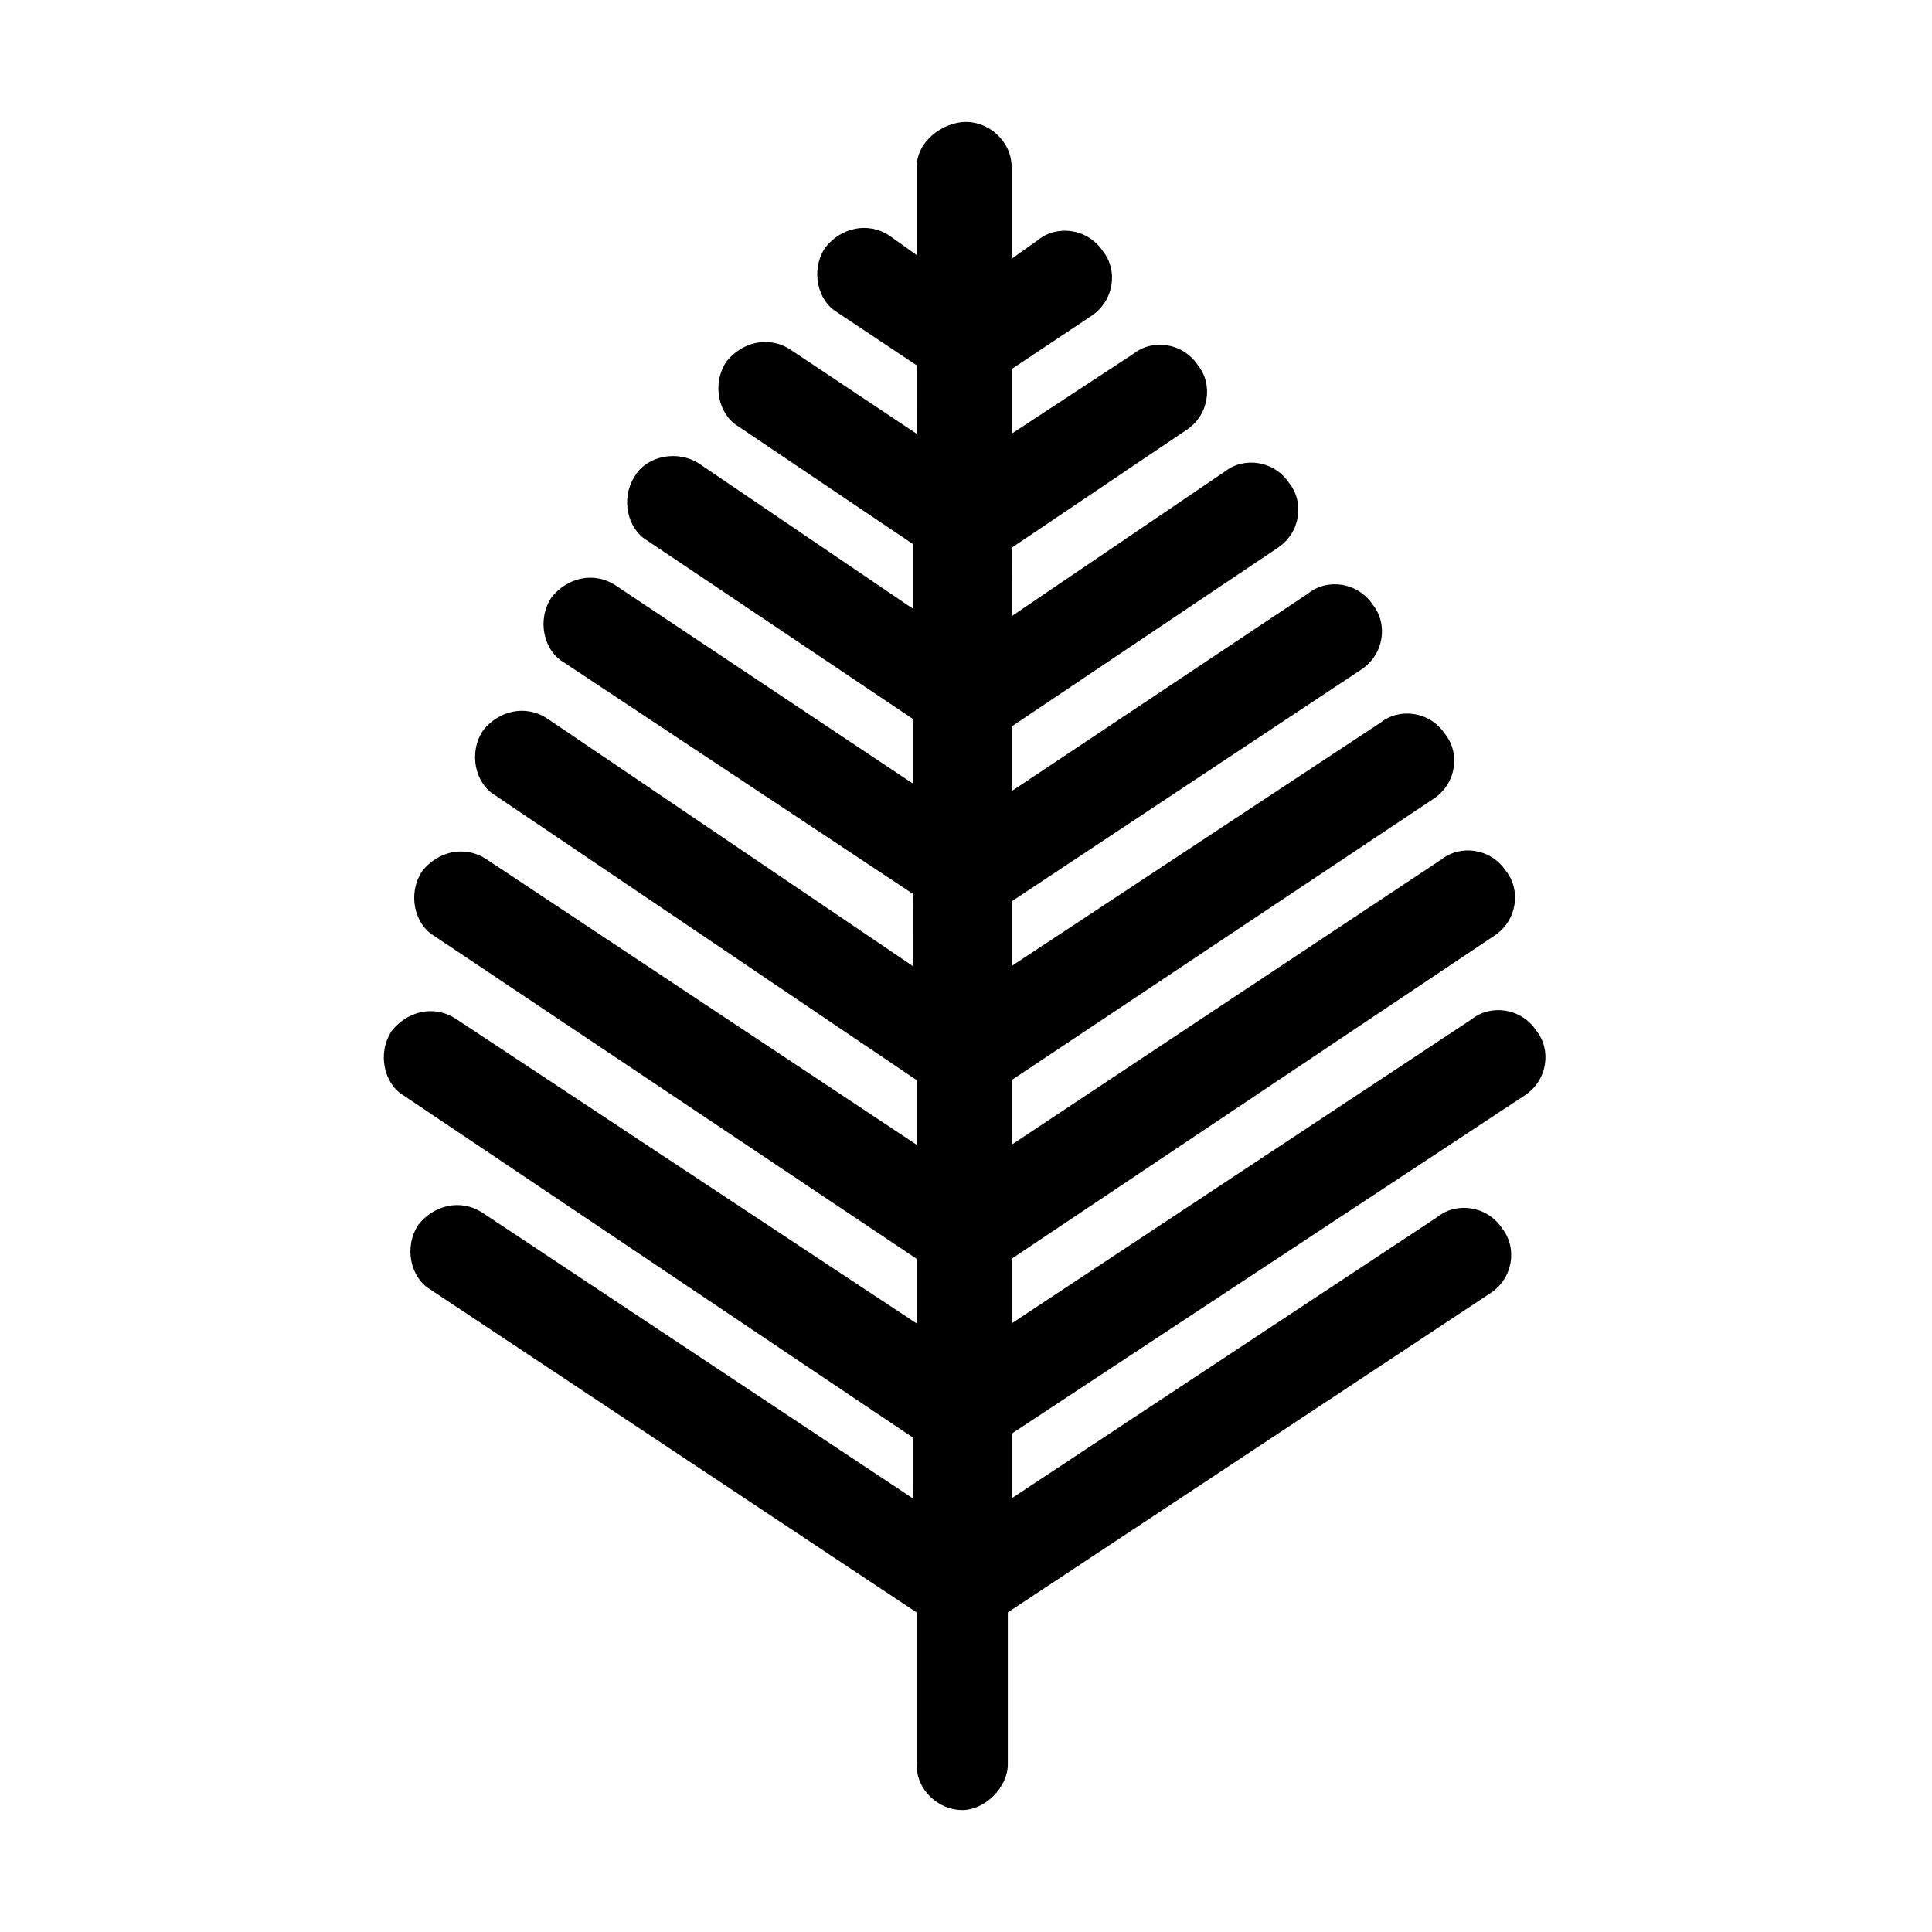
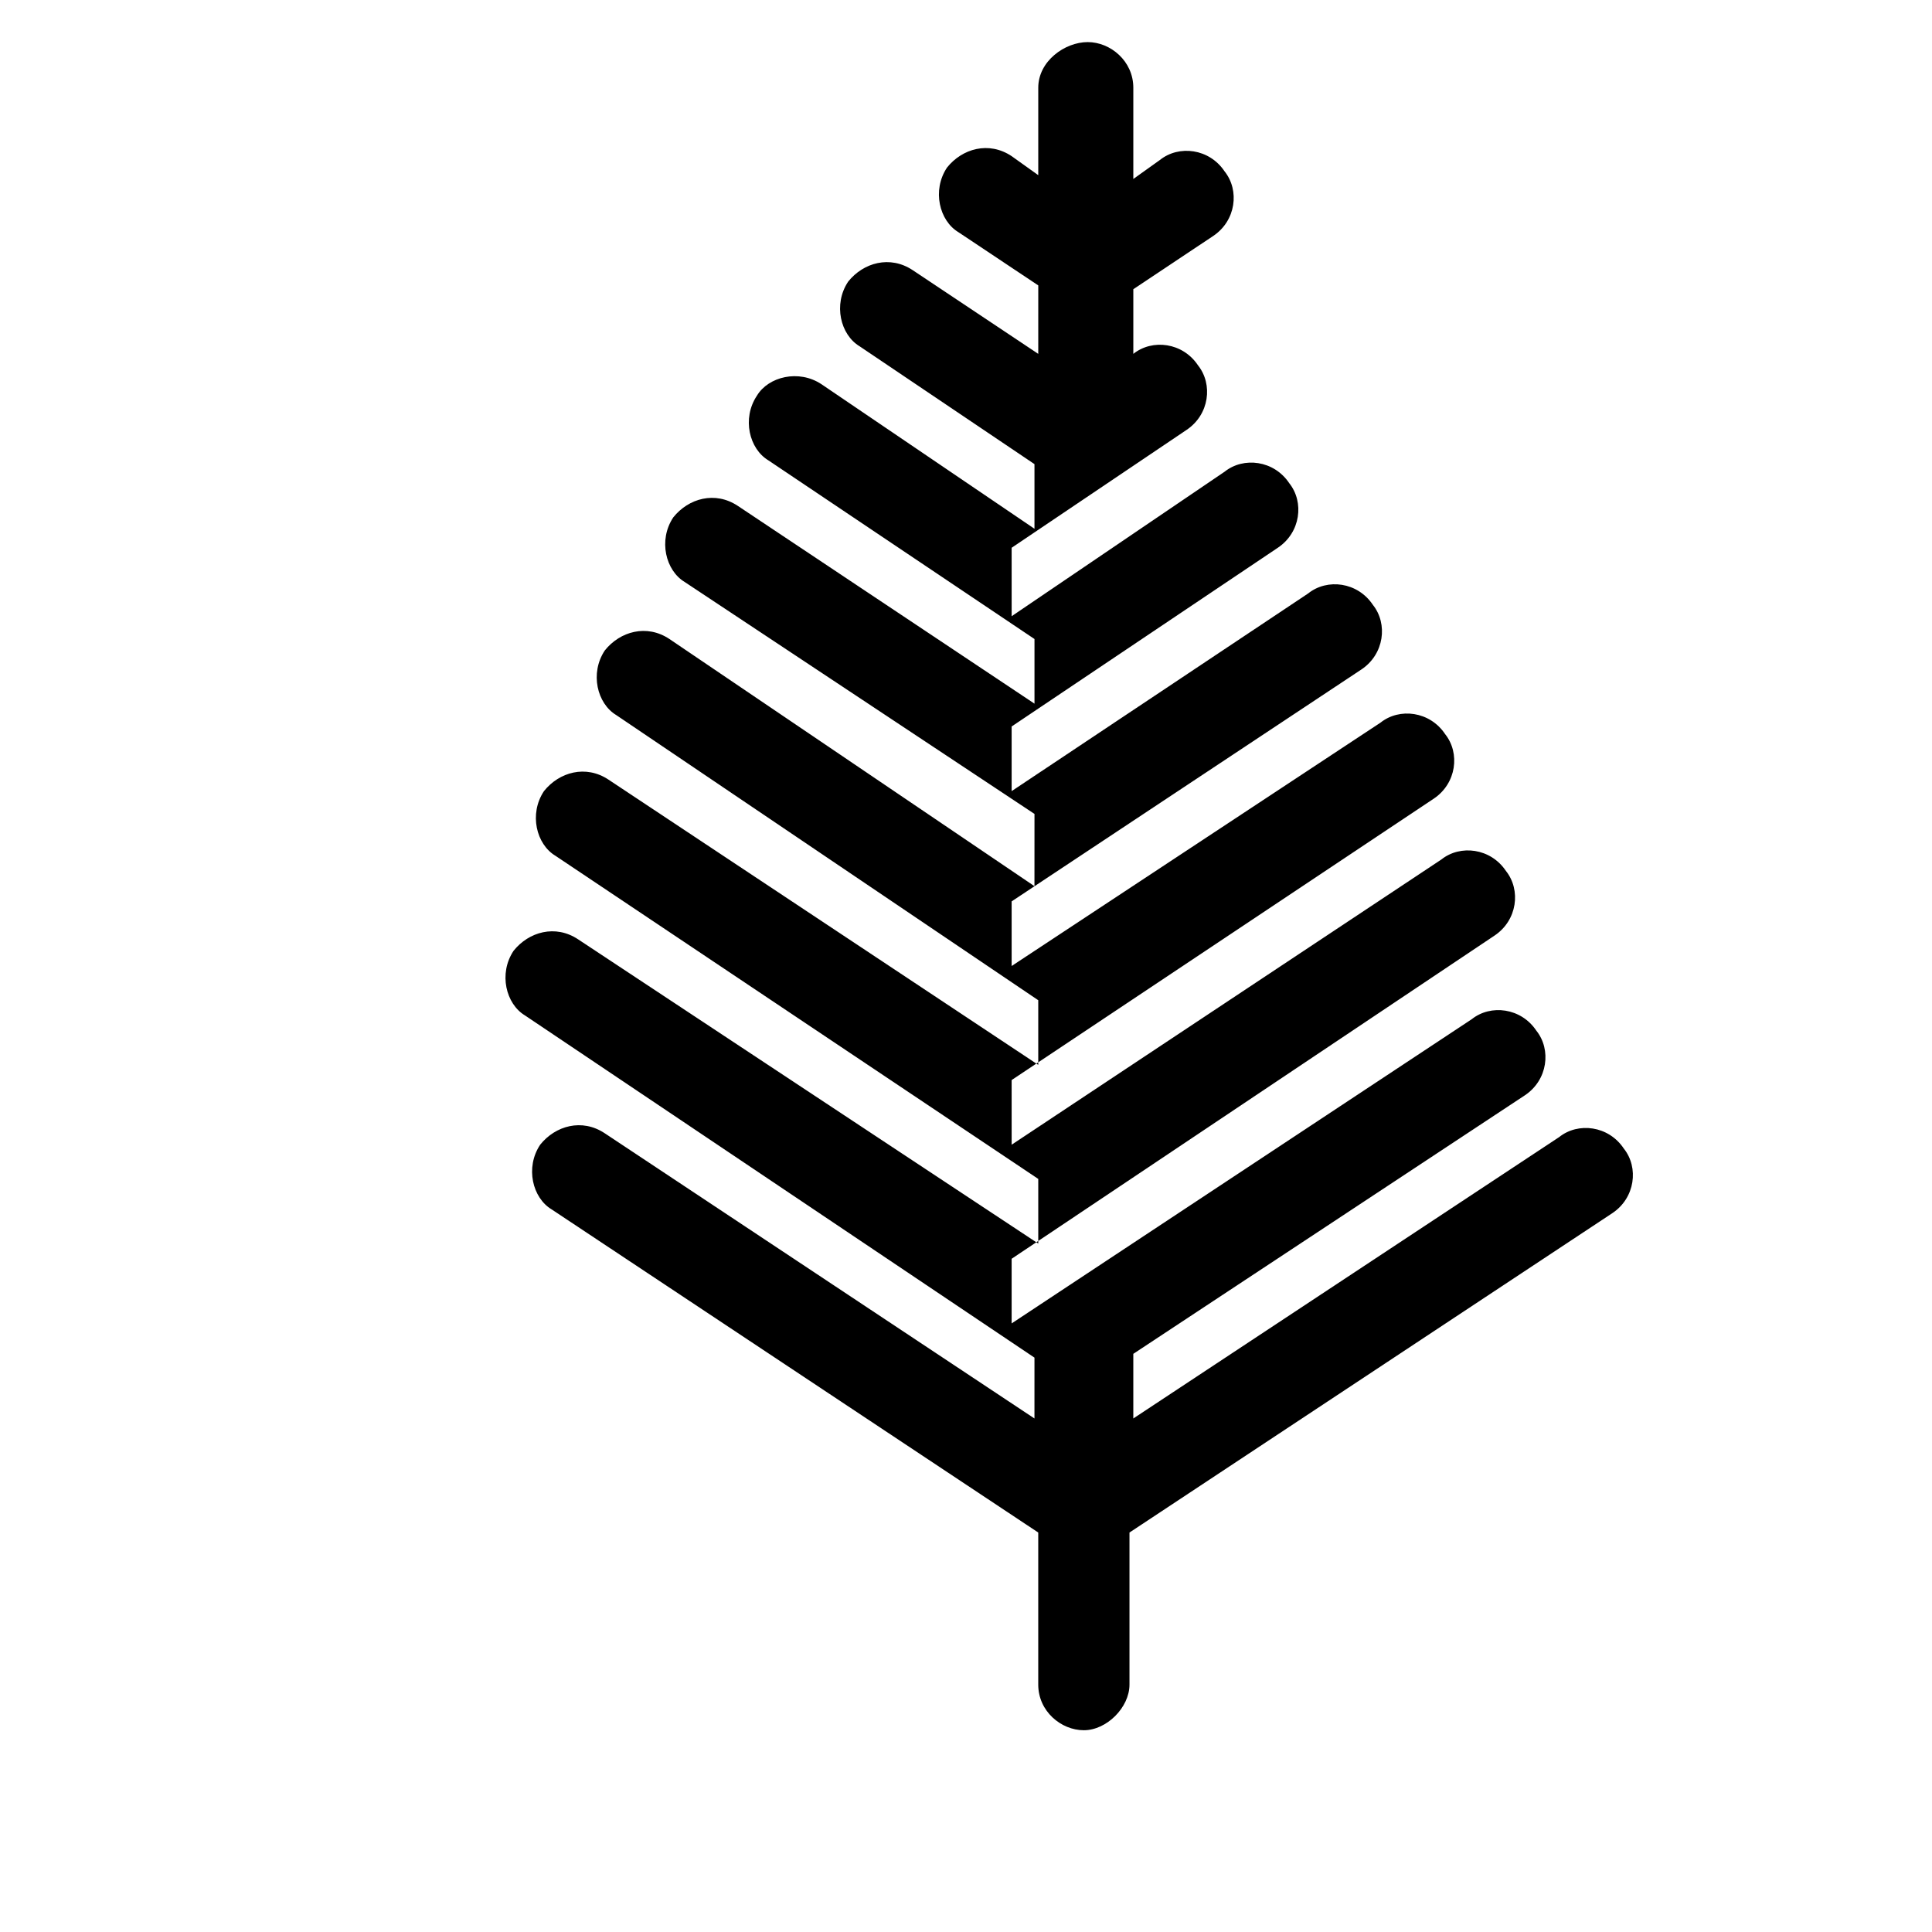
<svg xmlns="http://www.w3.org/2000/svg" fill="#000000" width="800px" height="800px" version="1.1" viewBox="144 144 512 512">
-   <path d="m548.12 434.26c6.047-4.031 7.055-12.09 3.023-17.129-4.031-6.047-12.09-7.055-17.129-3.023l-121.92 80.609v-17.129l127.97-85.648c6.047-4.031 7.055-12.09 3.023-17.129-4.031-6.047-12.09-7.055-17.129-3.023l-113.86 75.57-0.004-17.129 111.85-74.562c6.047-4.031 7.055-12.09 3.023-17.129-4.031-6.047-12.09-7.055-17.129-3.023l-97.742 64.488v-17.129l92.699-61.465c6.047-4.031 7.055-12.09 3.023-17.129-4.031-6.047-12.09-7.055-17.129-3.023l-78.594 52.395v-17.129l70.535-47.359c6.047-4.031 7.055-12.09 3.023-17.129-4.031-6.047-12.09-7.055-17.129-3.023l-56.426 38.289-0.004-18.137 46.352-31.234c6.047-4.031 7.055-12.09 3.023-17.129-4.031-6.047-12.09-7.055-17.129-3.023l-32.246 21.16v-17.133l21.16-14.105c6.047-4.031 7.055-12.09 3.023-17.129-4.031-6.047-12.09-7.055-17.129-3.023l-7.055 5.039v-24.184c0-7.055-6.047-12.09-12.09-12.09-6.047 0-13.102 5.035-13.102 12.09v23.176l-7.051-5.039c-6.047-4.031-13.098-2.016-17.129 3.023-4.031 6.047-2.016 14.105 3.023 17.129l21.16 14.105-0.004 18.141-33.25-22.168c-6.047-4.031-13.098-2.016-17.129 3.023-4.031 6.047-2.016 14.105 3.023 17.129l46.352 31.234v17.129l-56.426-38.289c-6.047-4.031-14.105-2.016-17.129 3.023-4.031 6.047-2.016 14.105 3.023 17.129l70.535 47.359v17.129l-78.594-52.395c-6.047-4.031-13.098-2.016-17.129 3.023-4.031 6.047-2.016 14.105 3.023 17.129l92.699 61.465-0.008 19.145-96.73-65.496c-6.047-4.031-13.098-2.016-17.129 3.023-4.031 6.047-2.016 14.105 3.023 17.129l111.84 75.57v17.129l-113.86-75.57c-6.047-4.031-13.098-2.016-17.129 3.023-4.031 6.047-2.016 14.105 3.023 17.129l127.97 85.648v17.129l-121.92-80.609c-6.047-4.031-13.098-2.016-17.129 3.023-4.031 6.047-2.016 14.105 3.023 17.129l135.02 90.688-0.004 16.121-113.86-75.57c-6.047-4.031-13.098-2.016-17.129 3.023-4.031 6.047-2.016 14.105 3.023 17.129l128.97 85.645v40.305c0 7.055 6.047 12.09 12.09 12.09 6.047 0 12.09-6.047 12.09-12.09v-40.305l127.97-84.641c6.047-4.031 7.055-12.09 3.023-17.129-4.031-6.047-12.09-7.055-17.129-3.023l-112.85 74.566v-17.129z" />
+   <path d="m548.12 434.26c6.047-4.031 7.055-12.09 3.023-17.129-4.031-6.047-12.09-7.055-17.129-3.023l-121.92 80.609v-17.129l127.97-85.648c6.047-4.031 7.055-12.09 3.023-17.129-4.031-6.047-12.09-7.055-17.129-3.023l-113.86 75.57-0.004-17.129 111.85-74.562c6.047-4.031 7.055-12.09 3.023-17.129-4.031-6.047-12.09-7.055-17.129-3.023l-97.742 64.488v-17.129l92.699-61.465c6.047-4.031 7.055-12.09 3.023-17.129-4.031-6.047-12.09-7.055-17.129-3.023l-78.594 52.395v-17.129l70.535-47.359c6.047-4.031 7.055-12.09 3.023-17.129-4.031-6.047-12.09-7.055-17.129-3.023l-56.426 38.289-0.004-18.137 46.352-31.234c6.047-4.031 7.055-12.09 3.023-17.129-4.031-6.047-12.09-7.055-17.129-3.023v-17.133l21.16-14.105c6.047-4.031 7.055-12.09 3.023-17.129-4.031-6.047-12.09-7.055-17.129-3.023l-7.055 5.039v-24.184c0-7.055-6.047-12.09-12.09-12.09-6.047 0-13.102 5.035-13.102 12.09v23.176l-7.051-5.039c-6.047-4.031-13.098-2.016-17.129 3.023-4.031 6.047-2.016 14.105 3.023 17.129l21.16 14.105-0.004 18.141-33.25-22.168c-6.047-4.031-13.098-2.016-17.129 3.023-4.031 6.047-2.016 14.105 3.023 17.129l46.352 31.234v17.129l-56.426-38.289c-6.047-4.031-14.105-2.016-17.129 3.023-4.031 6.047-2.016 14.105 3.023 17.129l70.535 47.359v17.129l-78.594-52.395c-6.047-4.031-13.098-2.016-17.129 3.023-4.031 6.047-2.016 14.105 3.023 17.129l92.699 61.465-0.008 19.145-96.73-65.496c-6.047-4.031-13.098-2.016-17.129 3.023-4.031 6.047-2.016 14.105 3.023 17.129l111.84 75.57v17.129l-113.86-75.57c-6.047-4.031-13.098-2.016-17.129 3.023-4.031 6.047-2.016 14.105 3.023 17.129l127.97 85.648v17.129l-121.92-80.609c-6.047-4.031-13.098-2.016-17.129 3.023-4.031 6.047-2.016 14.105 3.023 17.129l135.02 90.688-0.004 16.121-113.86-75.57c-6.047-4.031-13.098-2.016-17.129 3.023-4.031 6.047-2.016 14.105 3.023 17.129l128.97 85.645v40.305c0 7.055 6.047 12.09 12.09 12.09 6.047 0 12.09-6.047 12.09-12.09v-40.305l127.97-84.641c6.047-4.031 7.055-12.09 3.023-17.129-4.031-6.047-12.09-7.055-17.129-3.023l-112.85 74.566v-17.129z" />
</svg>